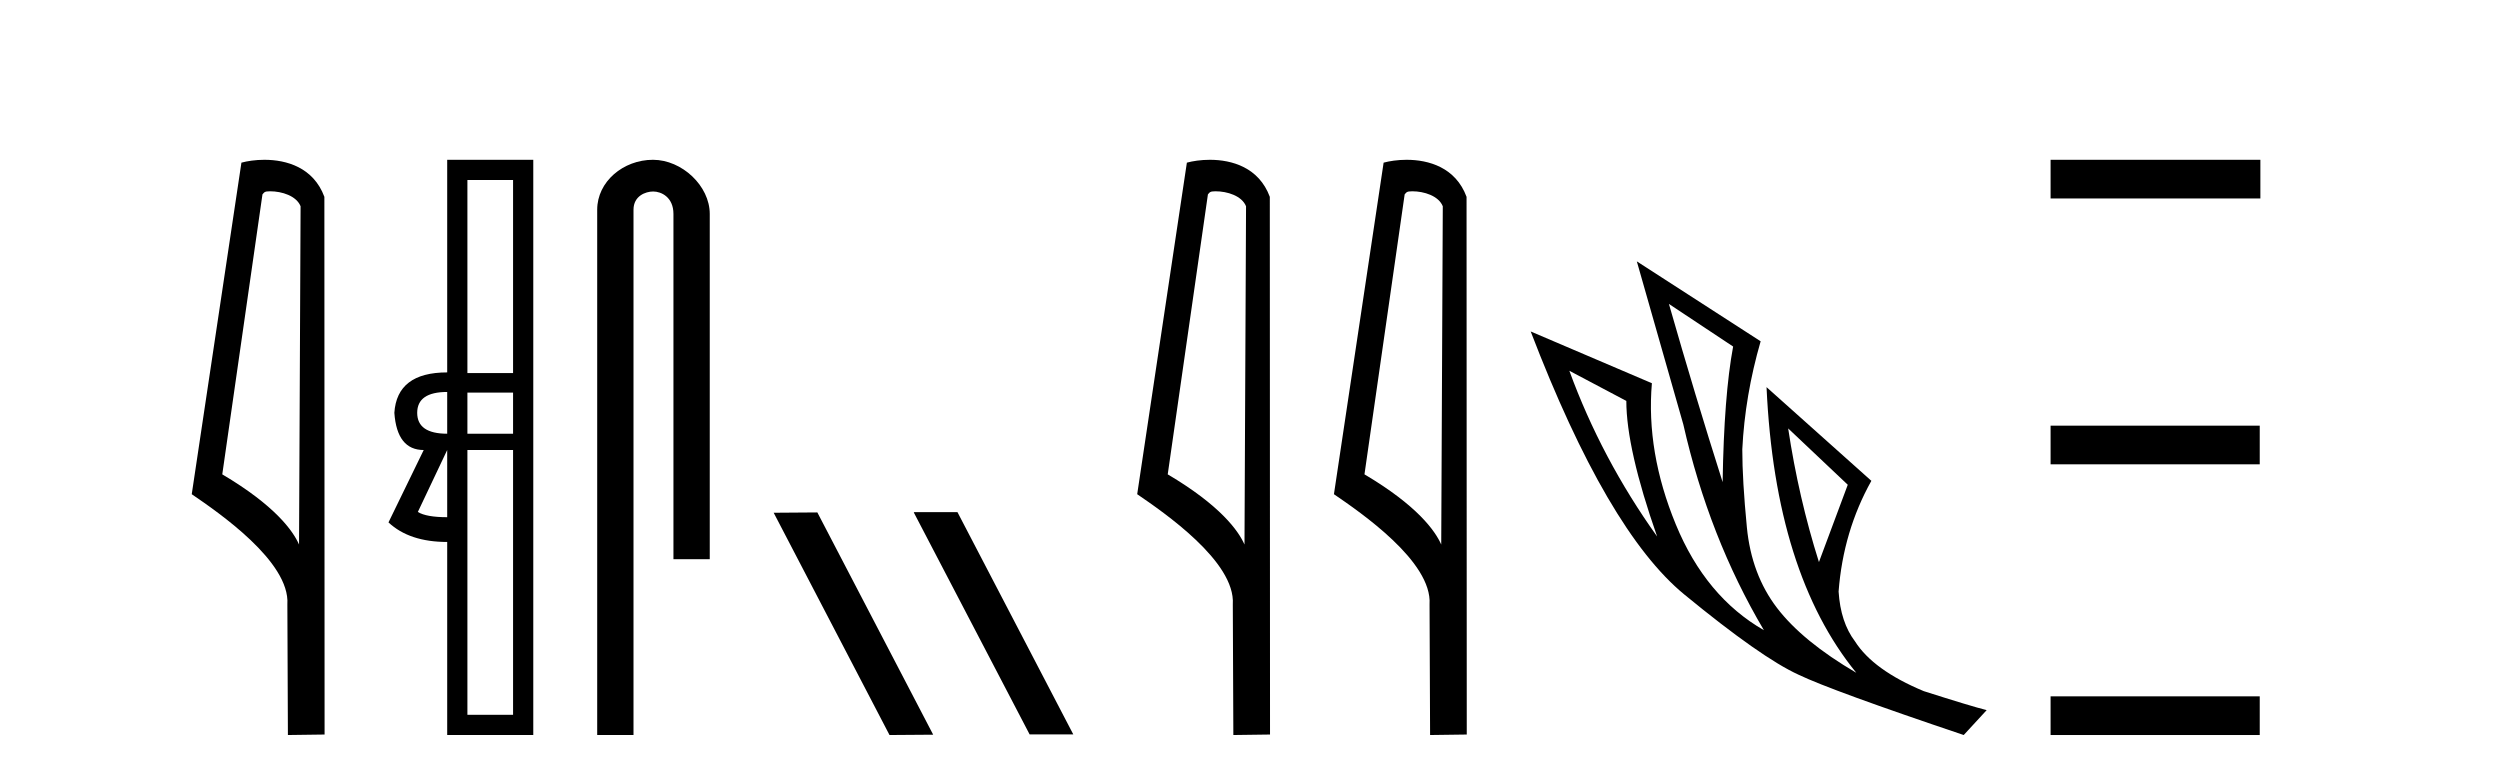
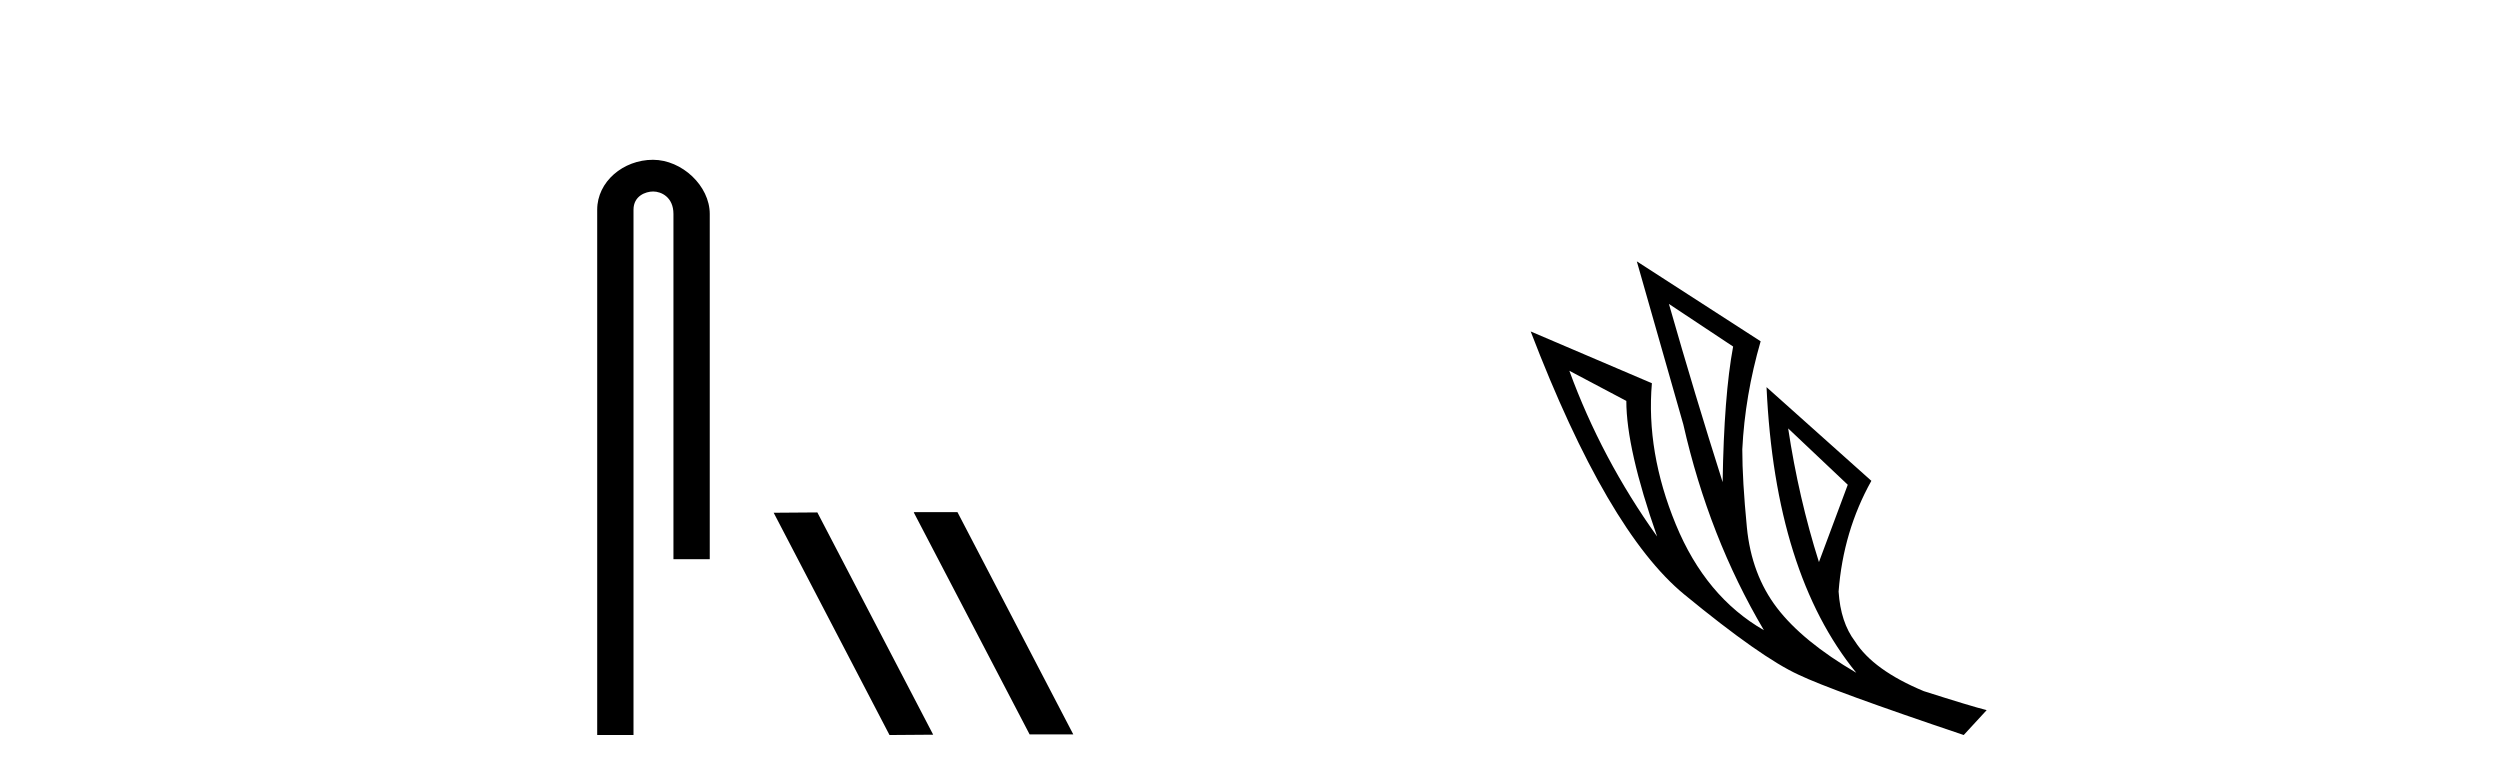
<svg xmlns="http://www.w3.org/2000/svg" width="132.0" height="41.0">
-   <path d="M 14.259 10.1 C 14.884 10.1 15.648 10.34 15.871 10.89 L 15.789 28.751 L 15.789 28.751 C 15.473 28.034 14.531 26.699 11.736 25.046 L 13.858 10.263 C 13.958 10.157 13.955 10.1 14.259 10.1 ZM 15.789 28.751 L 15.789 28.751 C 15.789 28.751 15.789 28.751 15.789 28.751 L 15.789 28.751 L 15.789 28.751 ZM 13.962 8.437 C 13.484 8.437 13.053 8.505 12.747 8.588 L 10.124 26.094 C 11.512 27.044 15.325 29.648 15.173 31.91 L 15.201 38.809 L 17.138 38.783 L 17.127 10.393 C 16.551 8.837 15.12 8.437 13.962 8.437 Z" style="fill:#000000;stroke:none" />
-   <path d="M 27.09 9.504 L 27.09 19.697 L 24.679 19.697 L 24.679 9.504 ZM 23.612 20.696 L 23.612 22.9 Q 22.028 22.9 22.028 21.798 Q 22.028 20.696 23.612 20.696 ZM 27.09 20.73 L 27.09 22.9 L 24.679 22.9 L 24.679 20.73 ZM 23.612 23.761 L 23.612 27.308 Q 22.51 27.308 22.062 27.032 L 23.612 23.761 ZM 27.09 23.761 L 27.09 37.742 L 24.679 37.742 L 24.679 23.761 ZM 23.612 8.437 L 23.612 19.663 Q 20.96 19.663 20.822 21.798 Q 20.96 23.761 22.372 23.761 L 20.512 27.583 Q 21.614 28.616 23.612 28.616 L 23.612 38.809 L 28.157 38.809 L 28.157 8.437 Z" style="fill:#000000;stroke:none" />
  <path d="M 34.477 8.437 C 32.908 8.437 31.532 9.591 31.532 11.072 L 31.532 38.809 L 33.449 38.809 L 33.449 11.072 C 33.449 10.346 34.087 10.111 34.489 10.111 C 34.91 10.111 35.558 10.406 35.558 11.296 L 35.558 29.526 L 37.475 29.526 L 37.475 11.296 C 37.475 9.813 36.006 8.437 34.477 8.437 Z" style="fill:#000000;stroke:none" />
  <path d="M 48.281 27.039 L 48.247 27.056 L 54.363 38.775 L 56.669 38.775 L 50.553 27.039 ZM 43.156 27.056 L 40.85 27.073 L 46.966 38.809 L 49.272 38.792 L 43.156 27.056 Z" style="fill:#000000;stroke:none" />
-   <path d="M 64.179 10.1 C 64.803 10.1 65.568 10.34 65.791 10.89 L 65.709 28.751 L 65.709 28.751 C 65.392 28.034 64.451 26.699 61.656 25.046 L 63.778 10.263 C 63.877 10.157 63.875 10.1 64.179 10.1 ZM 65.709 28.751 L 65.709 28.751 C 65.709 28.751 65.709 28.751 65.709 28.751 L 65.709 28.751 L 65.709 28.751 ZM 63.882 8.437 C 63.404 8.437 62.972 8.505 62.667 8.588 L 60.044 26.094 C 61.431 27.044 65.244 29.648 65.092 31.91 L 65.121 38.809 L 67.057 38.783 L 67.046 10.393 C 66.47 8.837 65.039 8.437 63.882 8.437 Z" style="fill:#000000;stroke:none" />
-   <path d="M 74.567 10.1 C 75.191 10.1 75.956 10.34 76.179 10.89 L 76.097 28.751 L 76.097 28.751 C 75.78 28.034 74.839 26.699 72.044 25.046 L 74.166 10.263 C 74.266 10.157 74.263 10.1 74.567 10.1 ZM 76.097 28.751 L 76.097 28.751 C 76.097 28.751 76.097 28.751 76.097 28.751 L 76.097 28.751 L 76.097 28.751 ZM 74.27 8.437 C 73.792 8.437 73.36 8.505 73.055 8.588 L 70.432 26.094 C 71.819 27.044 75.632 29.648 75.48 31.91 L 75.509 38.809 L 77.445 38.783 L 77.434 10.393 C 76.859 8.837 75.428 8.437 74.27 8.437 Z" style="fill:#000000;stroke:none" />
  <path d="M 88.119 16.048 L 91.509 18.297 Q 91.025 20.891 90.955 25.457 Q 89.503 20.891 88.119 16.048 ZM 82.861 19.576 L 85.87 21.168 Q 85.87 23.693 87.496 28.328 Q 84.556 24.212 82.861 19.576 ZM 94.415 22.62 L 97.562 25.595 L 96.04 29.677 Q 94.968 26.287 94.415 22.62 ZM 86.424 13.8 L 88.88 22.413 Q 90.229 28.363 93.135 33.275 Q 90.056 31.51 88.482 27.688 Q 86.908 23.866 87.22 20.234 L 80.82 17.501 Q 84.867 28.051 88.932 31.389 Q 92.996 34.728 94.968 35.627 Q 96.698 36.457 103.685 38.809 L 104.896 37.495 Q 104.066 37.287 101.575 36.492 Q 98.911 35.385 97.943 33.863 Q 97.182 32.86 97.078 31.234 Q 97.32 28.051 98.808 25.388 L 93.273 20.441 L 93.273 20.441 Q 93.723 30.265 98.012 35.523 Q 95.176 33.863 93.827 32.099 Q 92.477 30.334 92.235 27.844 Q 91.993 25.353 91.993 23.727 Q 92.132 20.891 92.962 18.02 L 86.424 13.8 Z" style="fill:#000000;stroke:none" />
-   <path d="M 108.271 8.437 L 108.271 10.479 L 119.348 10.479 L 119.348 8.437 ZM 108.271 22.475 L 108.271 24.516 L 119.314 24.516 L 119.314 22.475 ZM 108.271 36.767 L 108.271 38.809 L 119.314 38.809 L 119.314 36.767 Z" style="fill:#000000;stroke:none" />
</svg>